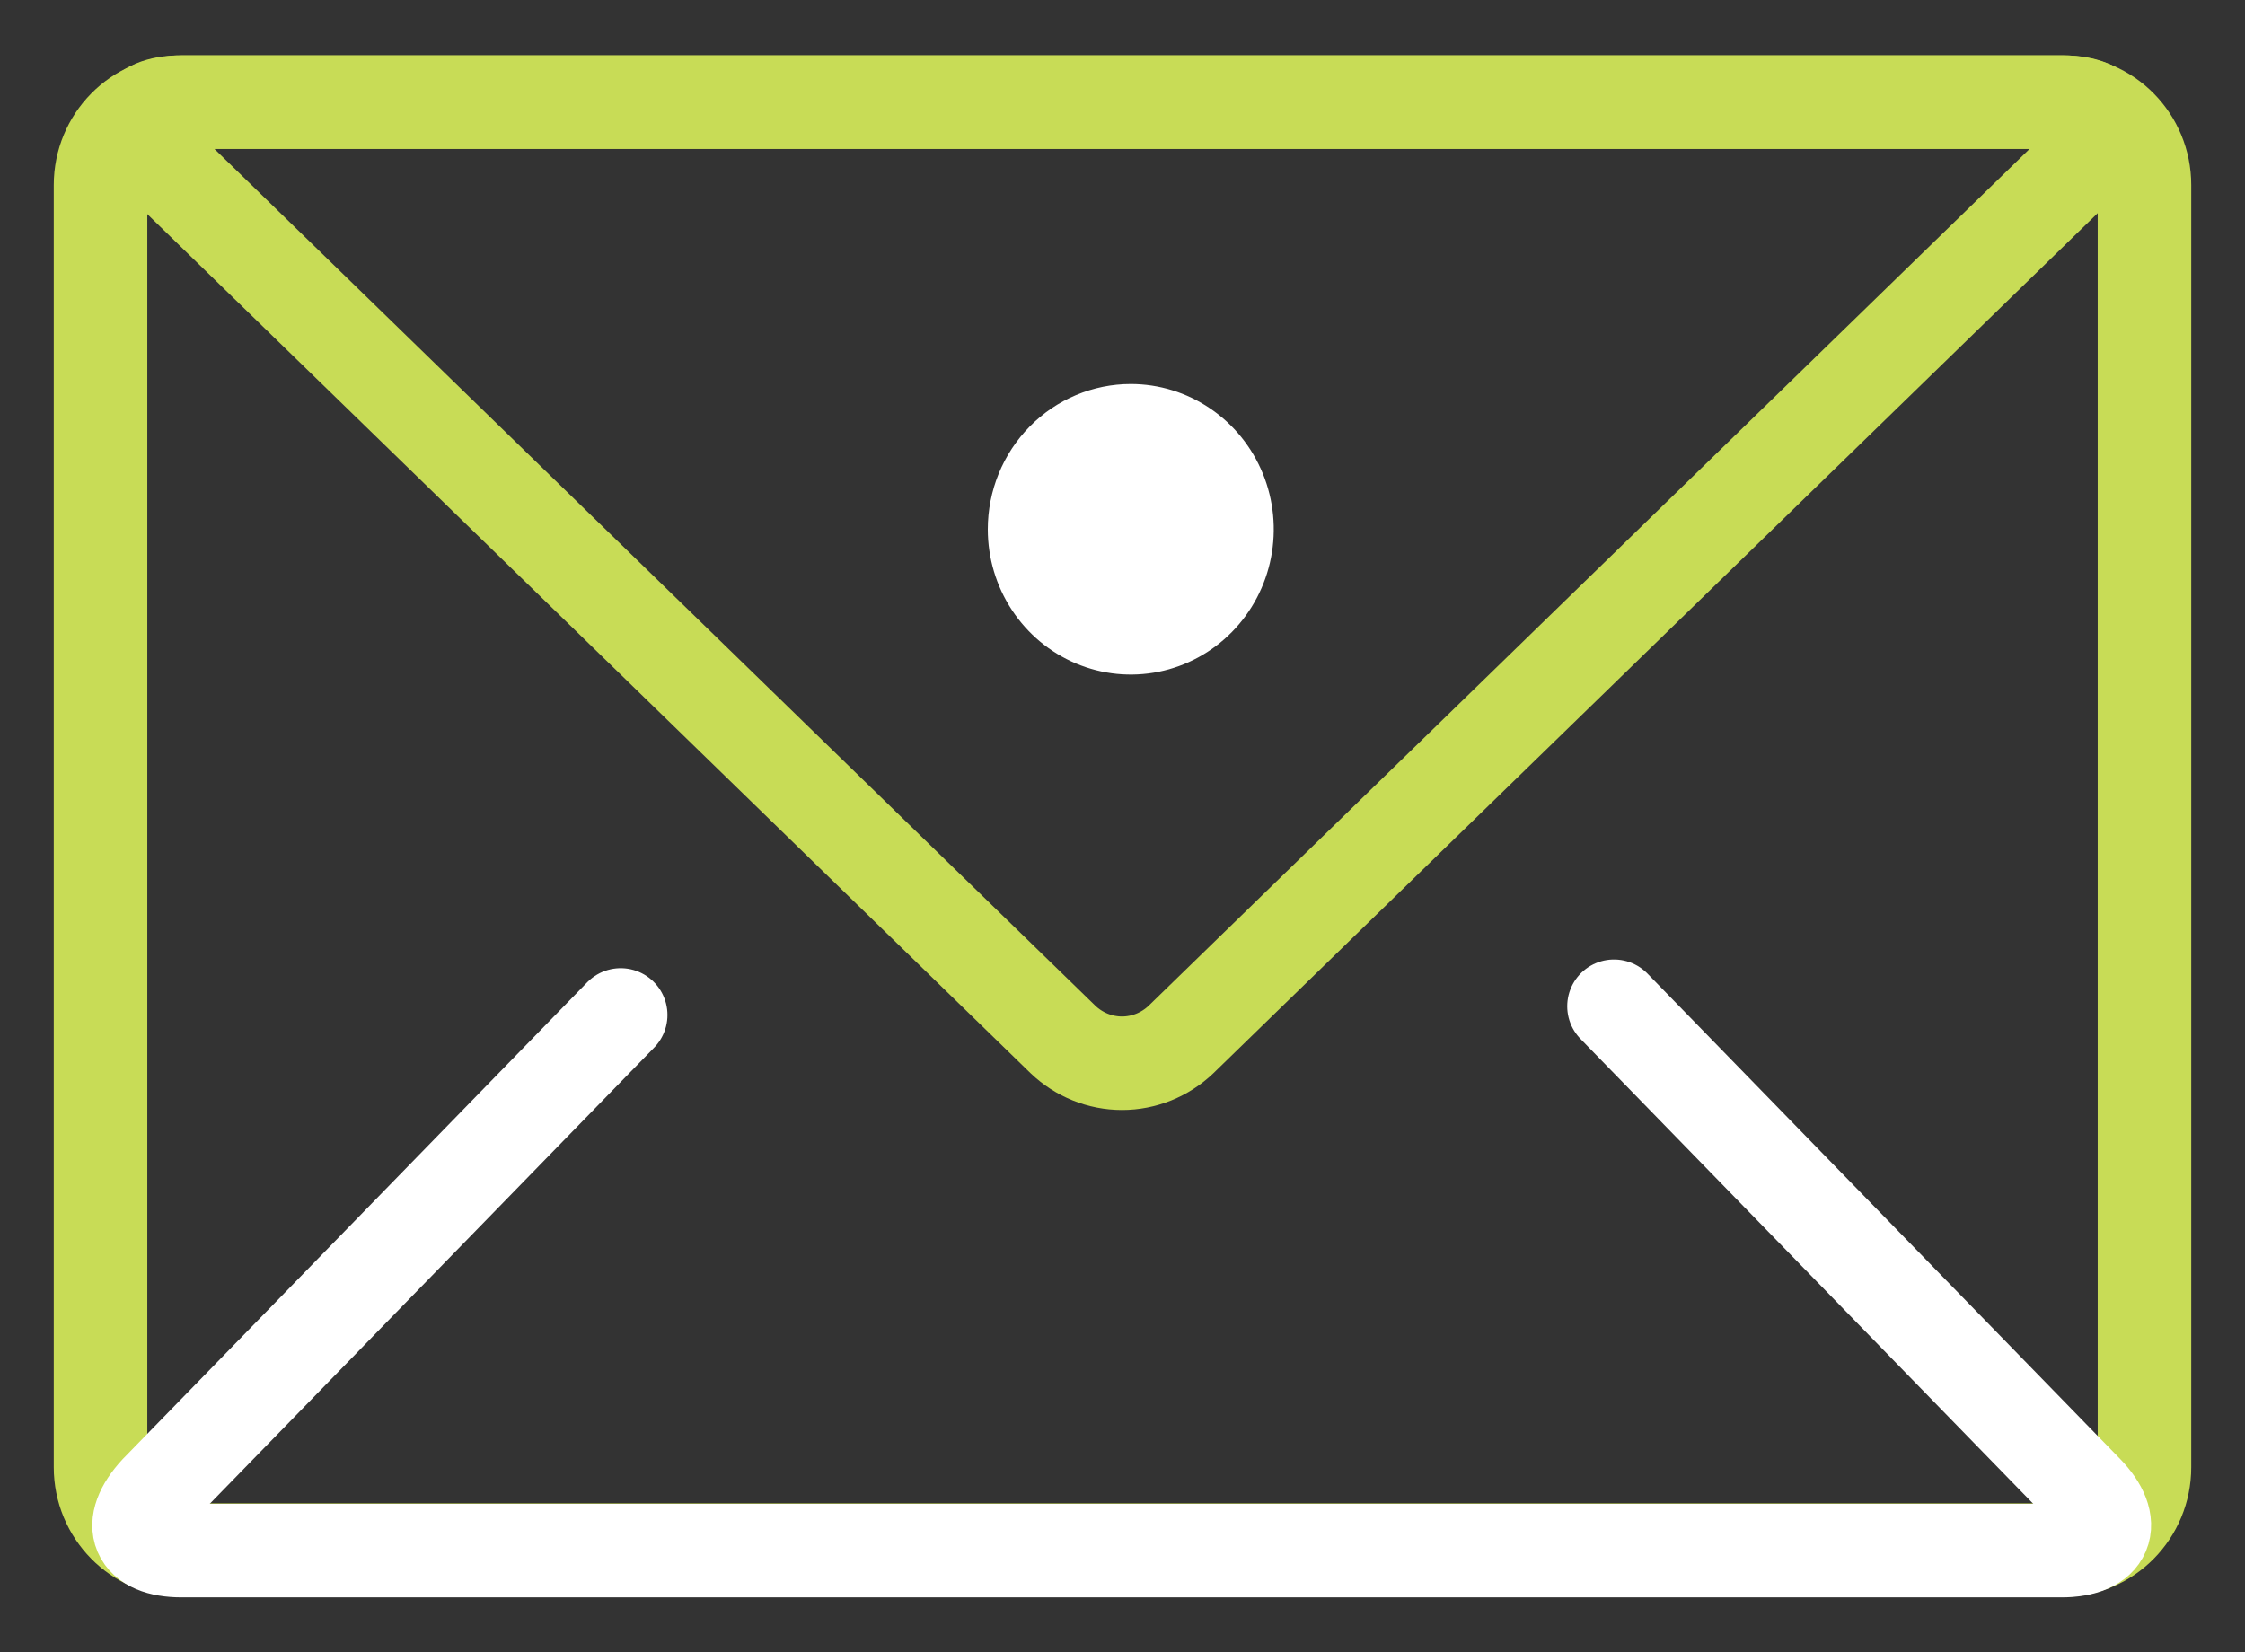
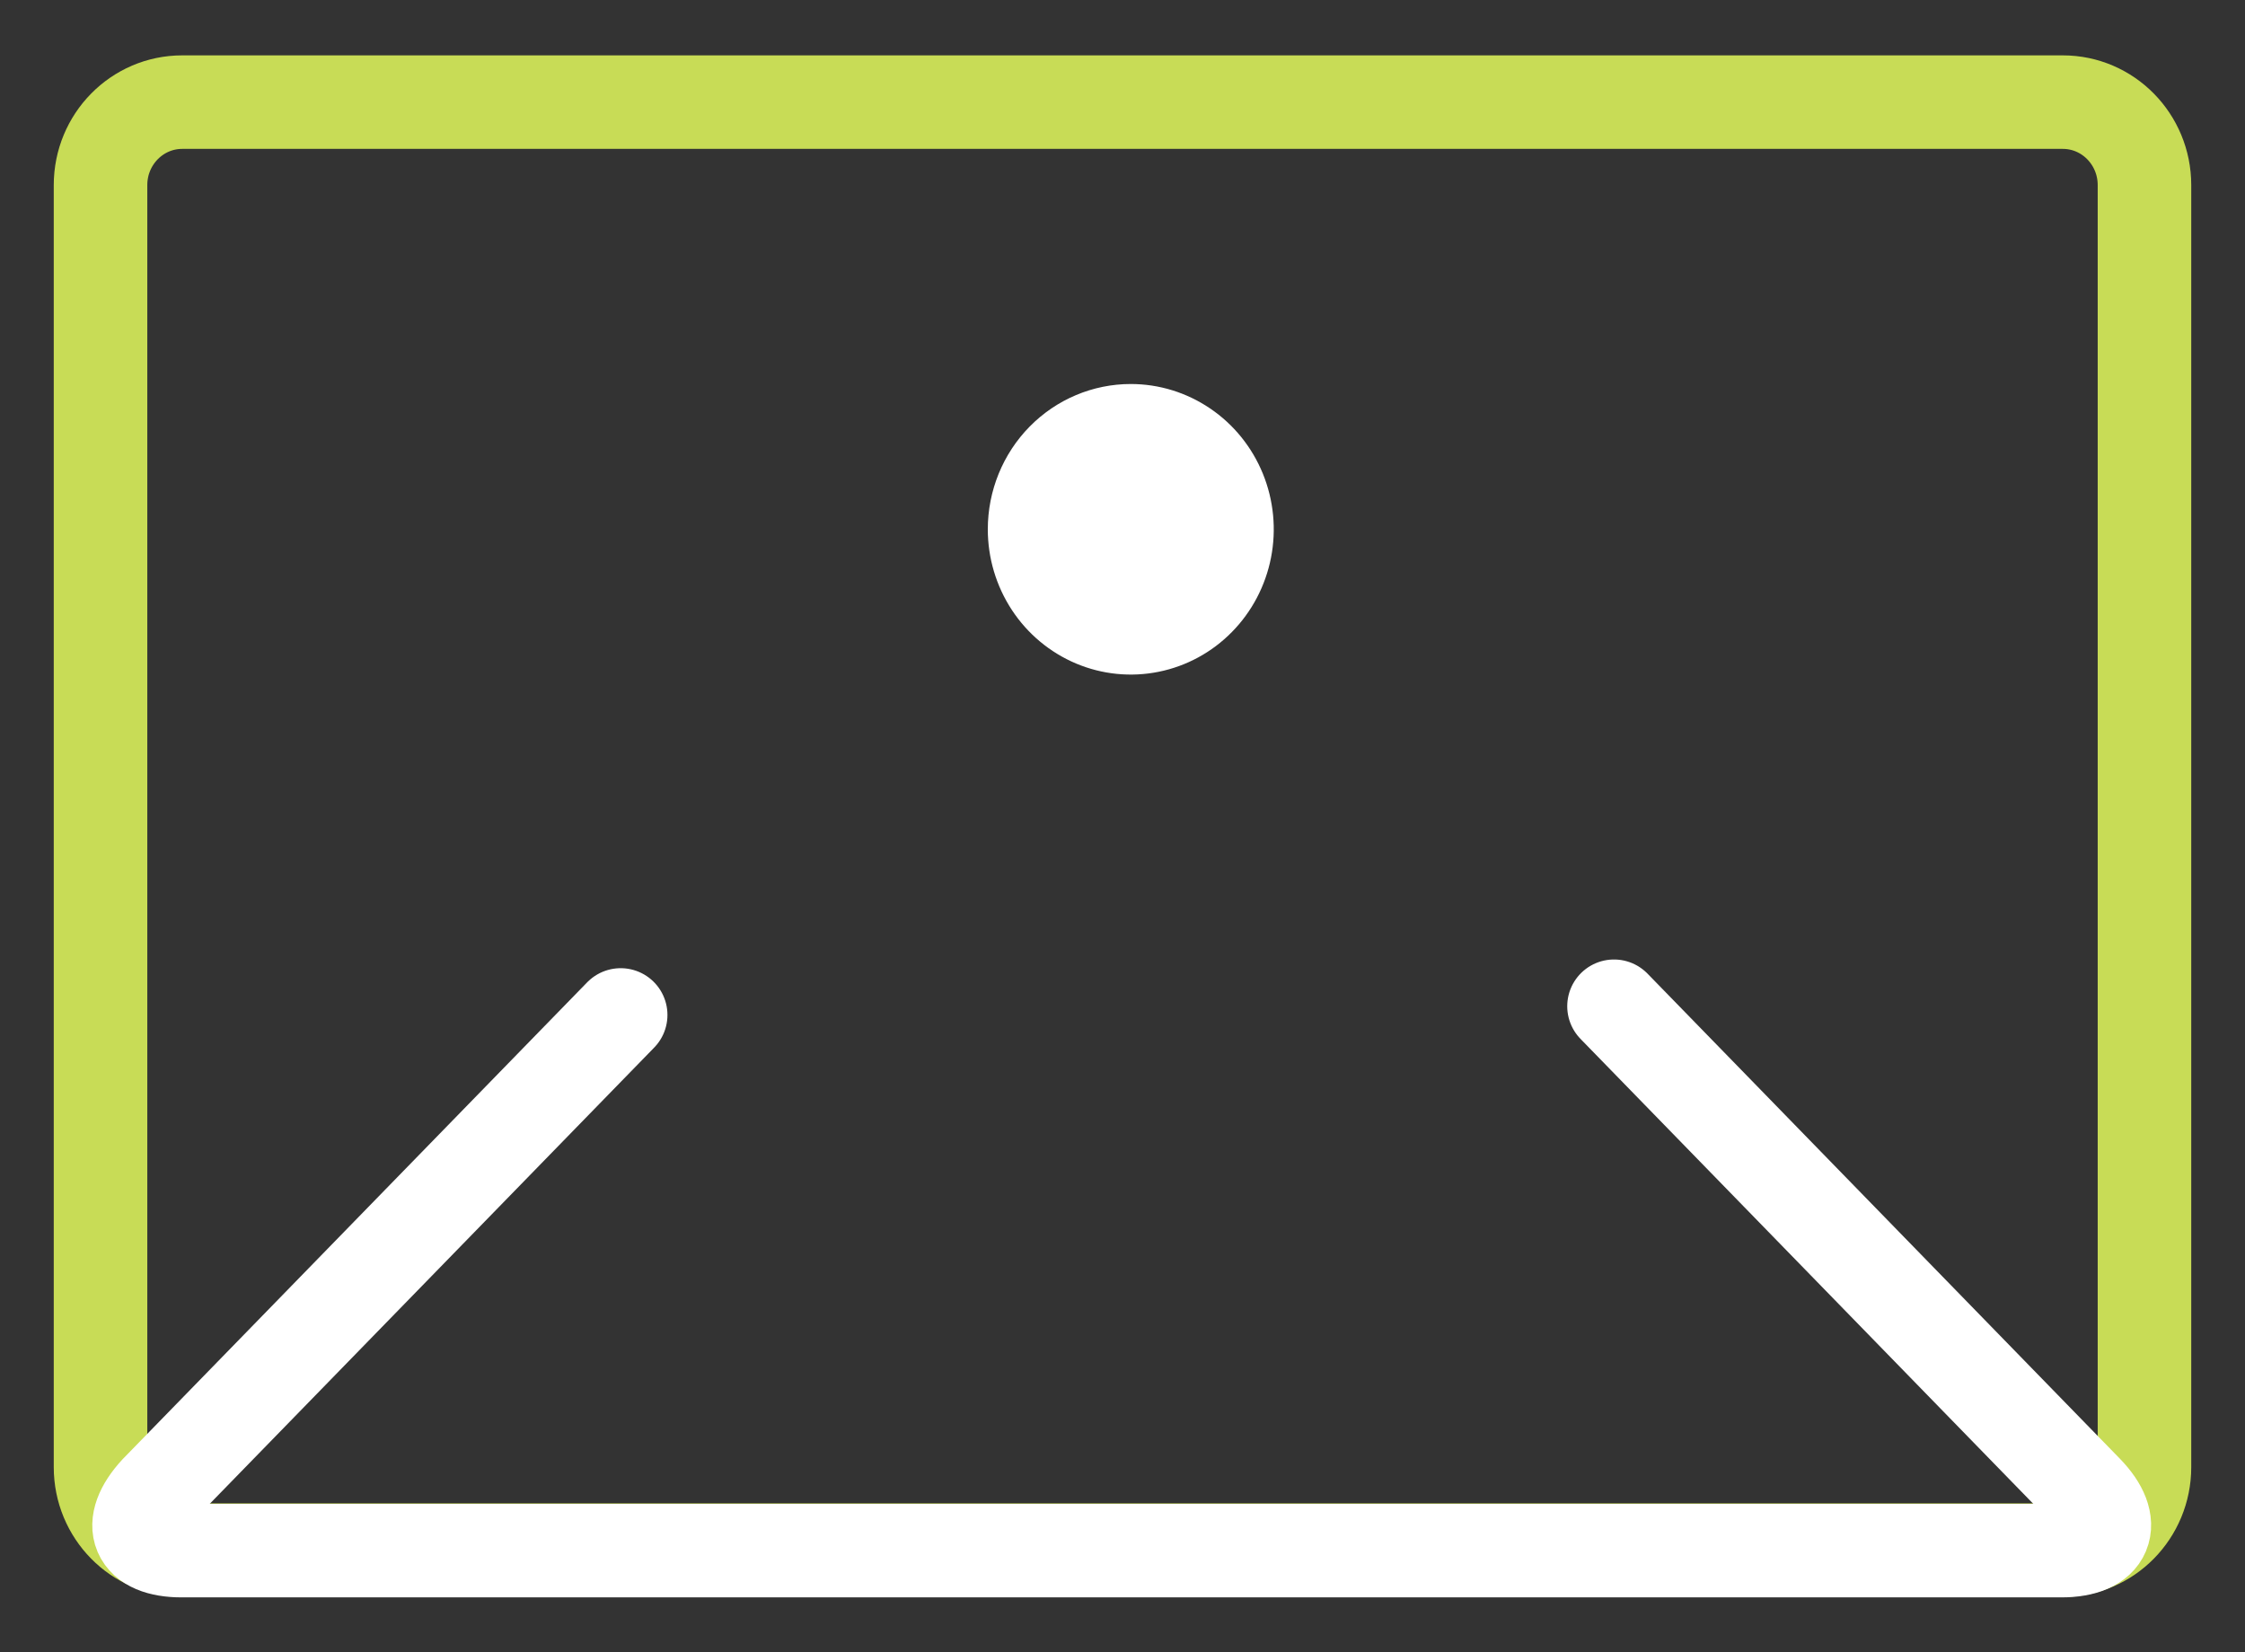
<svg xmlns="http://www.w3.org/2000/svg" width="72" height="53" viewBox="0 0 72 53" fill="none">
  <rect x="0" y="0" width="72" height="53" fill="#333333" stroke="none" />
  <path d="M66.157 3.276H5.843C4.396 3.276 3.224 4.468 3.224 5.938V47.062C3.224 48.532 4.396 49.724 5.843 49.724H66.157C67.604 49.724 68.776 48.532 68.776 47.062V5.938C68.776 4.468 67.604 3.276 66.157 3.276Z" stroke="#C8DC56" stroke-width="3" stroke-linecap="round" stroke-linejoin="round" />
  <path d="M51.763 32.278L66.915 47.84C67.922 48.88 67.575 49.74 66.109 49.74H5.827C4.384 49.74 4.029 48.921 5.021 47.84L19.906 32.557" stroke="white" stroke-width="3" stroke-miterlimit="10" stroke-linecap="round" />
-   <path d="M66.157 3.276C67.6 3.276 67.93 4.095 66.891 5.119L37.878 33.343C37.365 33.833 36.688 34.106 35.984 34.106C35.28 34.106 34.603 33.833 34.09 33.343L5.077 5.119C4.038 4.103 4.368 3.276 5.811 3.276H66.157Z" stroke="#C8DC56" stroke-width="3" stroke-linecap="round" stroke-linejoin="round" />
  <path d="M36.266 12.318C37.173 12.318 38.059 12.592 38.813 13.104C39.568 13.616 40.155 14.344 40.502 15.195C40.849 16.047 40.94 16.984 40.763 17.888C40.586 18.792 40.15 19.622 39.508 20.274C38.867 20.926 38.05 21.37 37.16 21.549C36.271 21.729 35.349 21.637 34.511 21.284C33.673 20.931 32.957 20.334 32.453 19.568C31.949 18.801 31.68 17.9 31.68 16.979C31.68 15.743 32.163 14.557 33.023 13.683C33.883 12.809 35.05 12.318 36.266 12.318Z" fill="white" />
</svg>